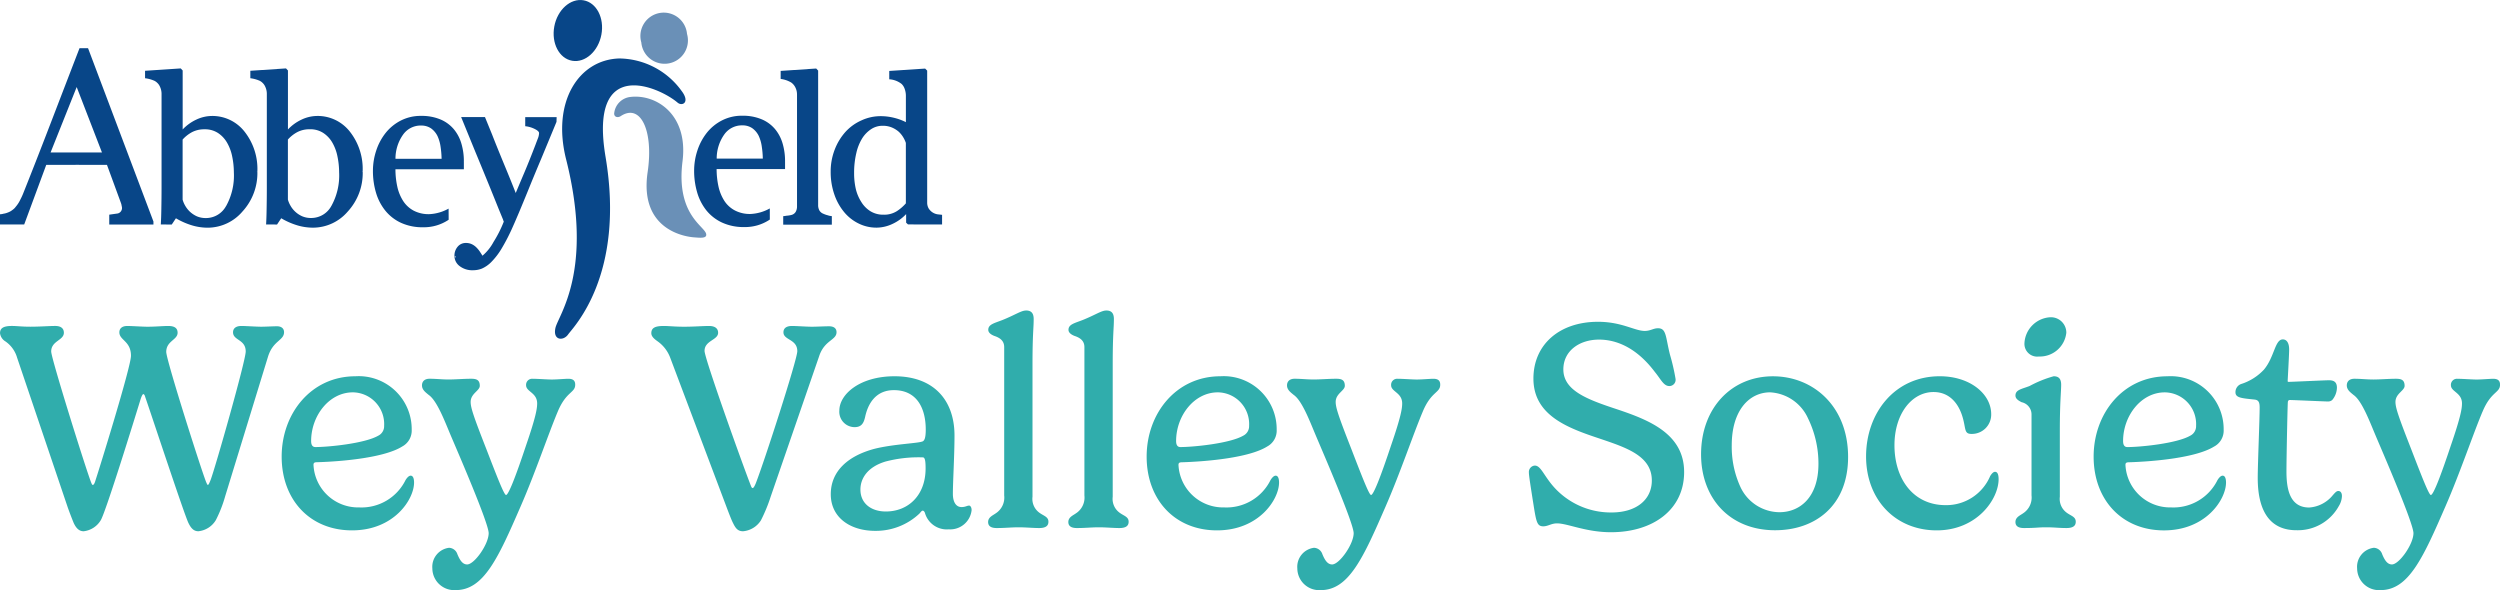
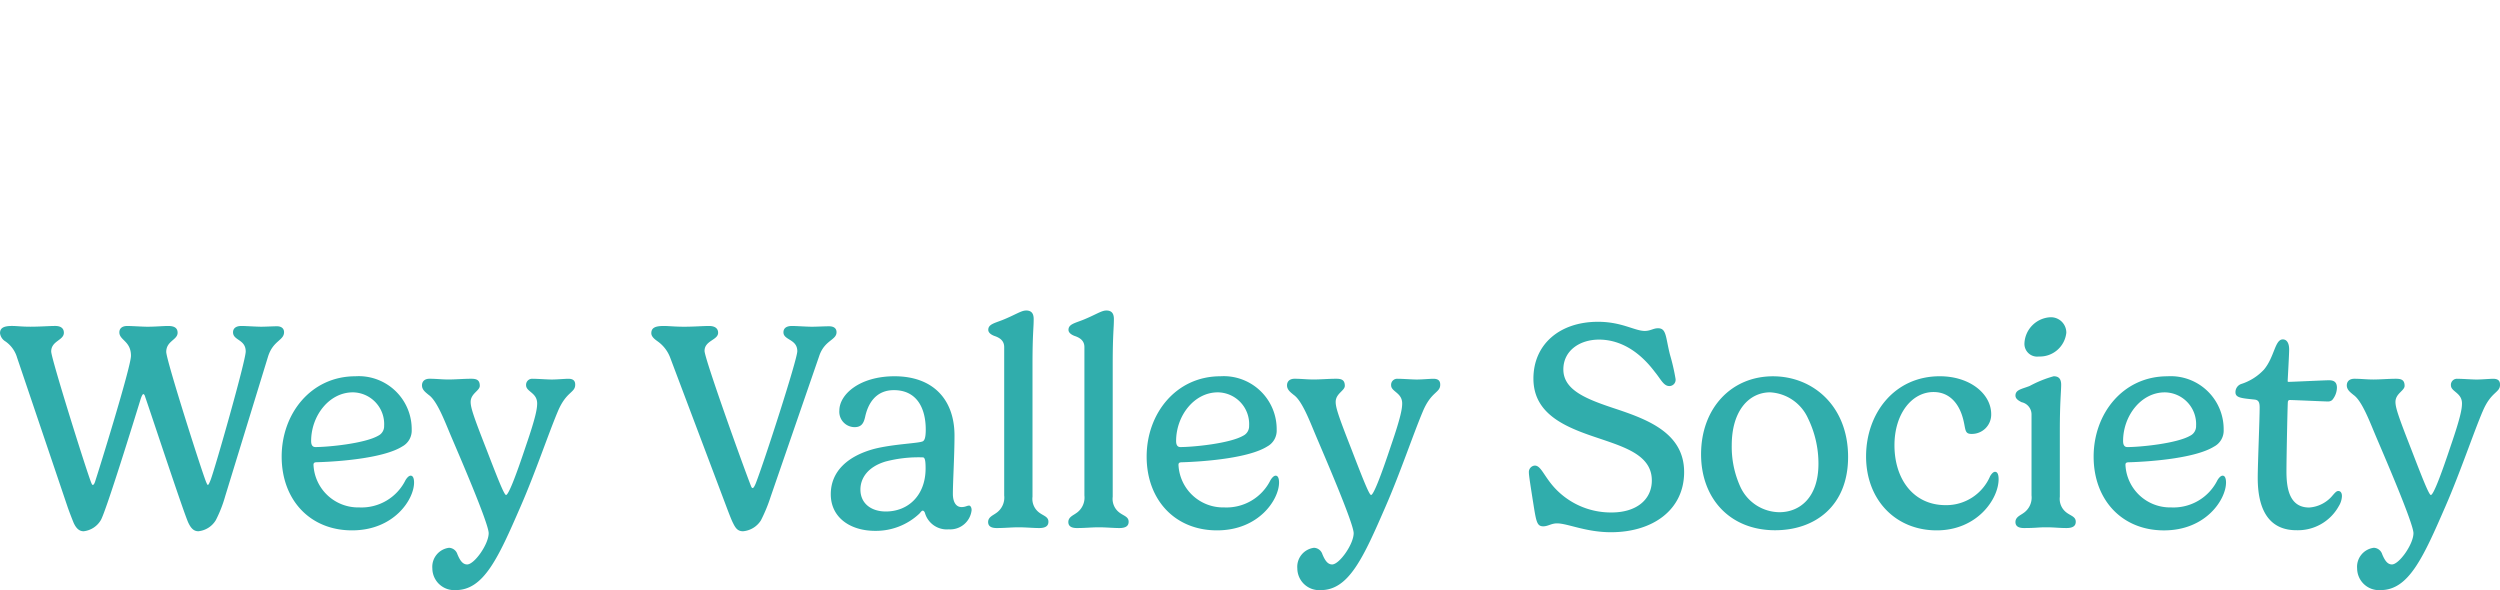
<svg xmlns="http://www.w3.org/2000/svg" width="279.741" height="66.029" viewBox="0 0 279.741 66.029">
  <defs>
    <clipPath id="clip-path">
-       <rect id="Rectangle_87" data-name="Rectangle 87" width="105.408" height="37.902" fill="none" />
-     </clipPath>
+       </clipPath>
  </defs>
  <g id="Group_227" data-name="Group 227" transform="translate(-140 -16)">
    <path id="Path_988" data-name="Path 988" d="M15.725-14.306c.116-.363.231-.594.314-.594s.165.132.214.33c.743,2.145,4.323,13,4.818,14.058.281.594.594.957,1.122.957A2.58,2.58,0,0,0,24.156-.809,14.366,14.366,0,0,0,25.2-3.482l4.785-15.593c.561-1.832,1.8-1.815,1.8-2.756,0-.4-.281-.66-.792-.66-.495,0-1.271.049-1.765.049-.528,0-1.749-.083-2.211-.083-.677,0-.941.314-.941.71,0,.924,1.419.775,1.419,2.145,0,1.039-3.432,13.085-3.927,14.372-.132.33-.231.561-.313.561-.033,0-.083-.082-.165-.264-.429-.973-4.488-13.7-4.488-14.619,0-1.237,1.271-1.337,1.271-2.145,0-.577-.429-.759-1.04-.759-.627,0-1.4.083-2.343.083-.528,0-1.749-.083-2.244-.083-.627,0-.891.314-.891.71,0,.891,1.3.973,1.3,2.623,0,1.254-3.63,12.92-3.96,13.91-.05.181-.165.544-.314.544-.066,0-.116-.115-.165-.231-.445-1.04-4.488-13.91-4.488-14.7,0-1.2,1.419-1.237,1.419-2.1,0-.445-.28-.759-.973-.759-.627,0-1.716.083-2.772.083-.99,0-1.518-.083-2.063-.083-.908,0-1.337.215-1.337.809a1.254,1.254,0,0,0,.611.924,3.333,3.333,0,0,1,1.3,1.815L7.574-2.244c.247.71.627,1.65.66,1.733.247.545.578.957,1.122.957A2.56,2.56,0,0,0,11.286-.809C11.864-1.8,15.081-12.21,15.725-14.306ZM45.012-9.042a2.016,2.016,0,0,0,1.056-1.865,5.929,5.929,0,0,0-6.3-5.99c-4.95,0-8.25,4.158-8.25,8.993,0,4.818,3.152,8.25,7.871,8.25S46.332-3.135,46.332-5c0-.528-.148-.775-.379-.775-.2,0-.413.231-.577.5a5.494,5.494,0,0,1-5.181,3.053A5,5,0,0,1,35.079-6.98c0-.231.1-.3.412-.3C38.23-7.359,43-7.772,45.012-9.042Zm-2.029-2.31a1.18,1.18,0,0,1-.66,1.105c-1.518.875-5.594,1.271-7.029,1.271-.347,0-.479-.264-.479-.677,0-2.805,2-5.445,4.669-5.445A3.551,3.551,0,0,1,42.983-11.352ZM62.4-12.92c.957-2.31,1.963-2.1,1.963-3.036,0-.363-.148-.66-.759-.66-.38,0-1.287.083-1.865.083-.5,0-1.6-.083-2.145-.083a.676.676,0,0,0-.726.726c0,.726,1.238.825,1.238,2.03,0,.561-.132,1.469-1.238,4.686-1.2,3.614-1.98,5.561-2.244,5.561-.215,0-.973-1.947-2.228-5.2-1.435-3.663-1.732-4.587-1.732-5.214,0-.94,1.023-1.254,1.023-1.8,0-.693-.412-.792-.973-.792-.759,0-1.815.083-2.508.083-.759,0-1.419-.083-2.145-.083-.545,0-.842.3-.842.743,0,.495.4.775.759,1.073.924.643,1.782,2.92,2.442,4.488C51.2-8.481,54.681-.462,54.681.66c0,1.238-1.6,3.5-2.409,3.5-.528,0-.825-.511-1.089-1.138a1.021,1.021,0,0,0-.941-.726A2.144,2.144,0,0,0,48.378,4.6,2.449,2.449,0,0,0,51,7.029c3.135,0,4.752-3.6,7.26-9.372C59.862-6.006,61.347-10.412,62.4-12.92ZM84.051-4.571c-.825-2.079-5.214-14.306-5.214-15.164,0-1.171,1.518-1.2,1.518-2.03,0-.478-.347-.759-1.007-.759-.693,0-1.7.083-2.789.083-1.072,0-1.683-.083-2.293-.083-.94,0-1.386.2-1.386.809,0,.429.479.743.726.924a3.935,3.935,0,0,1,1.369,1.766L81.329-2.178c.3.792.544,1.419.693,1.7.281.578.528.924,1.122.924a2.634,2.634,0,0,0,2-1.221,17.7,17.7,0,0,0,1.089-2.64L91.658-19.14c.594-1.815,1.947-1.782,1.947-2.69,0-.4-.264-.66-.842-.66-.528,0-1.4.049-1.914.049-.561,0-1.733-.083-2.228-.083-.743,0-.957.347-.957.71,0,.891,1.551.743,1.551,2.112,0,.924-3.7,12.375-4.653,14.8-.148.346-.247.512-.346.512C84.15-4.389,84.1-4.455,84.051-4.571ZM97.845-8.778c-2.97.792-4.884,2.508-4.884,5.082C92.961-1.089,95.139.4,97.928.4a7.1,7.1,0,0,0,4.934-1.914c.132-.132.264-.347.379-.347s.215.115.264.281A2.539,2.539,0,0,0,106.161.231a2.407,2.407,0,0,0,2.558-2.145c0-.38-.182-.512-.264-.512-.264,0-.412.165-.858.165-.709,0-.974-.71-.974-1.469,0-1.353.182-4.34.182-6.534,0-3.96-2.326-6.633-6.715-6.633-3.878,0-6.171,2.013-6.171,3.845a1.72,1.72,0,0,0,1.7,1.848c.759,0,1.023-.412,1.188-1.155.313-1.452,1.172-2.986,3.217-2.986,2.558,0,3.564,2,3.564,4.422,0,.974-.165,1.188-.3,1.287C102.927-9.389,100.073-9.339,97.845-8.778Zm5.726,2.194c0,3-1.93,4.818-4.455,4.818-1.584,0-2.838-.858-2.838-2.459,0-1.221.775-2.525,2.822-3.135a14.6,14.6,0,0,1,4.158-.462C103.488-7.821,103.571-7.491,103.571-6.584ZM115.665-23.3c0-.66-.281-.957-.842-.957s-1.188.479-2.673,1.073c-.891.347-1.567.479-1.567,1.089,0,.33.33.545.66.677.66.215,1.122.561,1.122,1.254v16.6a2.094,2.094,0,0,1-.94,2c-.313.231-.858.429-.858.974,0,.363.2.677.957.677.94,0,1.6-.083,2.475-.083.759,0,1.65.083,2.277.083.825,0,1.039-.314,1.039-.71,0-.545-.511-.644-.99-.99a1.906,1.906,0,0,1-.792-1.8V-18.183C115.533-21.632,115.665-22.259,115.665-23.3Zm8.976,0c0-.66-.281-.957-.842-.957s-1.188.479-2.673,1.073c-.891.347-1.567.479-1.567,1.089,0,.33.33.545.66.677.66.215,1.122.561,1.122,1.254v16.6a2.094,2.094,0,0,1-.94,2c-.313.231-.858.429-.858.974,0,.363.2.677.957.677.94,0,1.6-.083,2.475-.083.759,0,1.65.083,2.277.083.825,0,1.039-.314,1.039-.71,0-.545-.511-.644-.99-.99a1.906,1.906,0,0,1-.792-1.8V-18.183C124.509-21.632,124.641-22.259,124.641-23.3ZM141.8-9.042a2.016,2.016,0,0,0,1.056-1.865,5.929,5.929,0,0,0-6.3-5.99c-4.95,0-8.25,4.158-8.25,8.993,0,4.818,3.152,8.25,7.87,8.25S143.121-3.135,143.121-5c0-.528-.148-.775-.38-.775-.2,0-.412.231-.577.5a5.494,5.494,0,0,1-5.181,3.053,5,5,0,0,1-5.115-4.752c0-.231.1-.3.413-.3C135.02-7.359,139.788-7.772,141.8-9.042Zm-2.029-2.31a1.18,1.18,0,0,1-.66,1.105c-1.518.875-5.593,1.271-7.029,1.271-.346,0-.479-.264-.479-.677,0-2.805,2-5.445,4.669-5.445A3.551,3.551,0,0,1,139.771-11.352Zm19.421-1.568c.957-2.31,1.964-2.1,1.964-3.036,0-.363-.148-.66-.759-.66-.38,0-1.287.083-1.865.083-.495,0-1.6-.083-2.145-.083a.676.676,0,0,0-.726.726c0,.726,1.238.825,1.238,2.03,0,.561-.132,1.469-1.238,4.686-1.2,3.614-1.98,5.561-2.244,5.561-.214,0-.973-1.947-2.227-5.2-1.436-3.663-1.732-4.587-1.732-5.214,0-.94,1.023-1.254,1.023-1.8,0-.693-.412-.792-.973-.792-.759,0-1.815.083-2.508.083-.759,0-1.419-.083-2.145-.083-.544,0-.842.3-.842.743,0,.495.4.775.759,1.073.924.643,1.782,2.92,2.442,4.488C147.988-8.481,151.47-.462,151.47.66c0,1.238-1.6,3.5-2.409,3.5-.528,0-.825-.511-1.089-1.138a1.021,1.021,0,0,0-.941-.726,2.144,2.144,0,0,0-1.865,2.31,2.449,2.449,0,0,0,2.624,2.425c3.135,0,4.752-3.6,7.26-9.372C156.651-6.006,158.136-10.412,159.192-12.92ZM178.926-21c1.782,0,4.092.759,6.254,3.63.676.825.973,1.568,1.617,1.568a.7.7,0,0,0,.693-.792,22.913,22.913,0,0,0-.627-2.723c-.5-1.98-.38-2.953-1.337-2.953-.528,0-.842.3-1.485.3-1.122,0-2.574-1.023-5.23-1.023-4.307,0-7.227,2.541-7.227,6.353,0,4.175,3.943,5.561,7.458,6.732,2.97,1.006,5.791,1.93,5.791,4.67,0,2.178-1.765,3.581-4.5,3.581a8.545,8.545,0,0,1-6.567-2.97c-1.056-1.238-1.369-2.277-2.029-2.277a.722.722,0,0,0-.66.775c0,.33.165,1.353.413,2.954.4,2.475.429,3.069,1.2,3.069.528,0,.891-.33,1.535-.33,1.188,0,3.217.99,6.039.99,4.686,0,8.184-2.508,8.184-6.732,0-4.257-3.878-5.808-7.475-7.013-3.3-1.089-6.039-2.079-6.039-4.472C174.933-19.751,176.748-21,178.926-21ZM190.344-8.168c0,4.934,3.217,8.5,8.283,8.5,4.472,0,8.168-2.723,8.168-8.2,0-5.726-3.96-9.026-8.4-9.026C193.727-16.9,190.344-13.316,190.344-8.168Zm7.738-6.93a4.94,4.94,0,0,1,4.224,2.9,11.541,11.541,0,0,1,1.172,5.1c0,3.762-2.079,5.412-4.373,5.412a4.863,4.863,0,0,1-4.372-2.855,10.776,10.776,0,0,1-.957-4.637C193.776-13.068,195.723-15.1,198.083-15.1Zm10.725,7.161c0,4.868,3.3,8.283,7.9,8.283,4.538,0,6.93-3.515,6.93-5.726,0-.462-.1-.825-.4-.825-.215,0-.413.264-.545.478a5.334,5.334,0,0,1-4.983,3.251c-3.613,0-5.725-2.921-5.725-6.7,0-3.548,1.964-5.957,4.372-5.957,1.865,0,2.954,1.4,3.366,3.251.231.974.132,1.436.875,1.436a2.162,2.162,0,0,0,2.211-2.211c0-2.244-2.343-4.241-5.758-4.241C211.959-16.9,208.808-12.722,208.808-7.937Zm17.721-12.656a1.426,1.426,0,0,0,1.617,1.485,2.978,2.978,0,0,0,3.069-2.656,1.722,1.722,0,0,0-1.848-1.733A3.062,3.062,0,0,0,226.528-20.592Zm4.109,4.653c0-.66-.264-.957-.841-.957a12.844,12.844,0,0,0-2.69,1.089c-.891.347-1.584.413-1.584,1.073,0,.363.363.577.693.742a1.4,1.4,0,0,1,1.105,1.419v9.009a2.094,2.094,0,0,1-.941,2c-.313.231-.858.429-.858.974,0,.363.2.677.957.677,1.353,0,1.551-.083,2.475-.083.908,0,1.452.083,2.277.083s1.04-.314,1.04-.71c0-.545-.511-.644-.99-.99a1.906,1.906,0,0,1-.792-1.8v-7.442C230.488-13.943,230.637-15.2,230.637-15.939Zm17.127,6.9a2.016,2.016,0,0,0,1.056-1.865,5.929,5.929,0,0,0-6.3-5.99c-4.95,0-8.25,4.158-8.25,8.993,0,4.818,3.152,8.25,7.87,8.25S249.084-3.135,249.084-5c0-.528-.148-.775-.38-.775-.2,0-.413.231-.577.5a5.494,5.494,0,0,1-5.181,3.053,5,5,0,0,1-5.115-4.752c0-.231.1-.3.413-.3C240.982-7.359,245.751-7.772,247.764-9.042Zm-2.03-2.31a1.18,1.18,0,0,1-.66,1.105c-1.518.875-5.593,1.271-7.029,1.271-.346,0-.479-.264-.479-.677,0-2.805,2-5.445,4.669-5.445A3.551,3.551,0,0,1,245.734-11.352ZM256-13.992c.017-.214.132-.248.231-.248.38,0,3.944.165,4.257.165a.714.714,0,0,0,.478-.165,2.21,2.21,0,0,0,.528-1.37c0-.677-.38-.841-.908-.841-.346,0-4.241.181-4.471.181-.132,0-.132-.033-.132-.115,0-.115.165-2.921.165-3.515,0-.709-.264-1.122-.71-1.122-.891,0-.924,1.964-2.112,3.383a5.954,5.954,0,0,1-2.475,1.584.962.962,0,0,0-.71.957c0,.627.742.66,2.145.809.429.049.561.3.561.874,0,1.386-.214,6.353-.214,7.887,0,4.059,1.617,5.858,4.323,5.858a5.231,5.231,0,0,0,4.752-2.706,2.275,2.275,0,0,0,.346-1.106c0-.462-.231-.577-.4-.577-.214,0-.363.181-.643.495a3.718,3.718,0,0,1-2.624,1.353c-2.244,0-2.541-2.211-2.541-4.043C255.849-7.92,255.964-13.464,256-13.992Zm21.78,1.073c.957-2.31,1.964-2.1,1.964-3.036,0-.363-.148-.66-.759-.66-.379,0-1.287.083-1.865.083-.495,0-1.6-.083-2.145-.083a.676.676,0,0,0-.726.726c0,.726,1.238.825,1.238,2.03,0,.561-.132,1.469-1.238,4.686-1.2,3.614-1.98,5.561-2.244,5.561-.215,0-.974-1.947-2.228-5.2-1.435-3.663-1.733-4.587-1.733-5.214,0-.94,1.023-1.254,1.023-1.8,0-.693-.413-.792-.974-.792-.759,0-1.815.083-2.508.083-.759,0-1.419-.083-2.145-.083-.544,0-.841.3-.841.743,0,.495.4.775.759,1.073.924.643,1.782,2.92,2.442,4.488.776,1.832,4.257,9.851,4.257,10.973,0,1.238-1.6,3.5-2.409,3.5-.528,0-.825-.511-1.089-1.138a1.021,1.021,0,0,0-.94-.726,2.144,2.144,0,0,0-1.865,2.31,2.449,2.449,0,0,0,2.624,2.425c3.135,0,4.752-3.6,7.26-9.372C275.237-6.006,276.721-10.412,277.777-12.92Z" transform="translate(140 75)" fill="#30adac" />
    <g id="Group_133" data-name="Group 133" transform="translate(140 16)">
      <g id="Group_132" data-name="Group 132" transform="translate(0 0)" clip-path="url(#clip-path)">
        <path id="Path_851" data-name="Path 851" d="M139.574,6.8c-1.455-.251-2.347-1.972-2-3.84s1.816-3.181,3.27-2.926,2.348,1.971,2,3.841-1.815,3.179-3.27,2.925" transform="translate(-75.55 -0.001)" fill="#084688" />
-         <path id="Path_852" data-name="Path 852" d="M164.32,5.52a2.613,2.613,0,1,1-5.112.961,2.613,2.613,0,1,1,5.112-.961" transform="translate(-87.446 -1.726)" fill="#6a90b7" />
        <path id="Path_853" data-name="Path 853" d="M180.864,39.114a4.842,4.842,0,0,1-2.176.621s0,0,0,0a3.6,3.6,0,0,1-1.716-.387A3.162,3.162,0,0,1,175.8,38.3a4.92,4.92,0,0,1-.673-1.615,9.118,9.118,0,0,1-.214-1.973h7.658v-.87l-.045-.006h.045a6.944,6.944,0,0,0-.268-1.968,4.5,4.5,0,0,0-.819-1.59,3.951,3.951,0,0,0-1.5-1.124,5.41,5.41,0,0,0-2.2-.412h-.011a4.846,4.846,0,0,0-2.26.524,5.176,5.176,0,0,0-1.689,1.376,6.372,6.372,0,0,0-1.065,2,7.171,7.171,0,0,0-.362,2.254V34.9a8.522,8.522,0,0,0,.337,2.414,5.829,5.829,0,0,0,1.03,2.016A4.913,4.913,0,0,0,175.53,40.7a5.759,5.759,0,0,0,2.483.5h.033a4.959,4.959,0,0,0,2.821-.841Zm-3.127-9.293h.022a1.917,1.917,0,0,1,1.154.324,2.311,2.311,0,0,1,.711.851,4.264,4.264,0,0,1,.348,1.233,10.005,10.005,0,0,1,.11,1.309l-5.16,0a4.639,4.639,0,0,1,.862-2.719,2.413,2.413,0,0,1,1.953-1" transform="translate(-94.726 -15.792)" fill="#084688" />
-         <path id="Path_854" data-name="Path 854" d="M101.09,39.16a4.871,4.871,0,0,1-2.176.621s-.005,0-.005,0a3.6,3.6,0,0,1-1.715-.387,3.178,3.178,0,0,1-1.164-1.053,4.917,4.917,0,0,1-.673-1.616,9.023,9.023,0,0,1-.213-1.971H102.8v-.87l-.046-.006h.046a6.969,6.969,0,0,0-.269-1.968,4.473,4.473,0,0,0-.819-1.591,3.969,3.969,0,0,0-1.5-1.124,5.431,5.431,0,0,0-2.2-.41h-.011a4.845,4.845,0,0,0-2.26.524,5.19,5.19,0,0,0-1.689,1.377,6.359,6.359,0,0,0-1.064,1.994,7.2,7.2,0,0,0-.363,2.255.019.019,0,0,0,0,.008,8.5,8.5,0,0,0,.337,2.415A5.815,5.815,0,0,0,94,39.374a4.894,4.894,0,0,0,1.761,1.373,5.759,5.759,0,0,0,2.484.5h.032a4.966,4.966,0,0,0,2.822-.841Zm-3.127-9.293h.022a1.92,1.92,0,0,1,1.154.323,2.321,2.321,0,0,1,.711.852,4.269,4.269,0,0,1,.349,1.233,9.973,9.973,0,0,1,.109,1.308H95.148a4.657,4.657,0,0,1,.863-2.72,2.415,2.415,0,0,1,1.953-1" transform="translate(-50.895 -15.817)" fill="#084688" />
        <path id="Path_855" data-name="Path 855" d="M48.591,28.524l-.027,0h.028a6.733,6.733,0,0,0-1.452-4.481,4.563,4.563,0,0,0-3.634-1.733h0a4.161,4.161,0,0,0-1.73.4,5.017,5.017,0,0,0-1.543,1.111l0-6.6-.188-.2-.031-.031-3.99.265v.834a3.646,3.646,0,0,1,.985.259.684.684,0,0,1,.14.071.924.924,0,0,1,.205.153,1.283,1.283,0,0,1,.343.474,1.859,1.859,0,0,1,.173.765h0l0,10.539q0,1.146-.023,2.373c-.016.818-.024,1.069-.056,1.651l-.006.078,1.228.006.466-.7a8.091,8.091,0,0,0,1.672.754,6.118,6.118,0,0,0,1.9.3h.032A5.132,5.132,0,0,0,46.925,33a6.349,6.349,0,0,0,1.667-4.466H48.5Zm-3.5,3.859a2.553,2.553,0,0,1-2.232,1.35h0a2.5,2.5,0,0,1-1.052-.2,2.91,2.91,0,0,1-.774-.519,2.965,2.965,0,0,1-.539-.7,2.8,2.8,0,0,1-.267-.641l0-6.723a3.855,3.855,0,0,1,1.06-.833,2.937,2.937,0,0,1,1.377-.315h.018a2.659,2.659,0,0,1,1.5.411A3.206,3.206,0,0,1,45.2,25.3a5.036,5.036,0,0,1,.576,1.555,8.844,8.844,0,0,1,.186,1.757v.009a7.02,7.02,0,0,1-.866,3.766" transform="translate(-19.793 -9.334)" fill="#084688" />
-         <path id="Path_856" data-name="Path 856" d="M74.738,28.507l-.027.005h.028a6.736,6.736,0,0,0-1.45-4.482A4.569,4.569,0,0,0,69.654,22.3h0a4.162,4.162,0,0,0-1.731.4,5.017,5.017,0,0,0-1.543,1.111l0-6.6-.188-.2-.031-.032-3.99.266v.834a3.659,3.659,0,0,1,.985.259.594.594,0,0,1,.14.071.953.953,0,0,1,.206.153,1.3,1.3,0,0,1,.342.474,1.874,1.874,0,0,1,.173.766h0l0,10.538q0,1.146-.023,2.373c-.015.817-.024,1.07-.054,1.65l-.007.078,1.228.006.466-.7A8.059,8.059,0,0,0,67.3,34.5a6.114,6.114,0,0,0,1.9.3h.032a5.133,5.133,0,0,0,3.846-1.811,6.349,6.349,0,0,0,1.667-4.466h-.091Zm-3.5,3.86a2.554,2.554,0,0,1-2.232,1.35h0a2.485,2.485,0,0,1-1.052-.2A2.827,2.827,0,0,1,66.642,32.3a2.8,2.8,0,0,1-.267-.641l0-6.722a3.841,3.841,0,0,1,1.06-.834,2.928,2.928,0,0,1,1.378-.314h.017a2.65,2.65,0,0,1,1.5.411,3.2,3.2,0,0,1,1.015,1.079,5.038,5.038,0,0,1,.576,1.556,8.845,8.845,0,0,1,.186,1.758V28.6a7.02,7.02,0,0,1-.866,3.766" transform="translate(-34.16 -9.325)" fill="#084688" />
-         <path id="Path_857" data-name="Path 857" d="M199.525,33.519a1.428,1.428,0,0,1-.364-.081,2.624,2.624,0,0,1-.492-.171.88.88,0,0,1-.452-.371,1.261,1.261,0,0,1-.14-.629v0l0-15.021-.188-.2-.029-.033-3.977.267v.9a3.044,3.044,0,0,1,1.114.362c.036.02.072.041.1.063a1.455,1.455,0,0,1,.442.549,1.705,1.705,0,0,1,.173.758l.086,0h-.085l0,12.5a1.216,1.216,0,0,1-.15.644.778.778,0,0,1-.444.334,2.646,2.646,0,0,1-.485.085c-.2.02-.2.037-.383.052l-.082.007v.953l5.44,0v-.954Z" transform="translate(-106.53 -9.346)" fill="#084688" />
        <path id="Path_858" data-name="Path 858" d="M218.279,33.335a1.433,1.433,0,0,1-1.036-.689,1.333,1.333,0,0,1-.149-.652v0l0-14.742-.2-.2-.029-.028-4.015.265,0,.934a2.465,2.465,0,0,1,1.38.519,1.375,1.375,0,0,1,.325.495,2.331,2.331,0,0,1,.156.869v2.912a6.051,6.051,0,0,0-1.227-.461,6.229,6.229,0,0,0-1.61-.209h0a5.076,5.076,0,0,0-2.146.479,5.349,5.349,0,0,0-1.78,1.284,6.406,6.406,0,0,0-1.213,2.013,6.753,6.753,0,0,0-.439,2.43s0,0,0,.007a7.631,7.631,0,0,0,.411,2.55,6.268,6.268,0,0,0,1.11,1.99,4.875,4.875,0,0,0,1.628,1.269,4.433,4.433,0,0,0,1.941.452h.091v0a4.271,4.271,0,0,0,1.794-.445,4.909,4.909,0,0,0,1.468-1.071v.962l.179.167.028.027,3.815.008V33.387Zm-3.57-1.23a4.9,4.9,0,0,1-1,.868,2.633,2.633,0,0,1-1.5.4h0a2.706,2.706,0,0,1-1.467-.388,3.169,3.169,0,0,1-1.018-1.034,4.721,4.721,0,0,1-.621-1.479,7.836,7.836,0,0,1-.185-1.772v0h0a9.507,9.507,0,0,1,.252-2.245,5.346,5.346,0,0,1,.672-1.655,3.382,3.382,0,0,1,1.02-1.023,2.294,2.294,0,0,1,1.222-.353h.023a2.609,2.609,0,0,1,1.03.189,2.9,2.9,0,0,1,.771.474,2.859,2.859,0,0,1,.509.628,3.1,3.1,0,0,1,.291.629Z" transform="translate(-113.346 -9.35)" fill="#084688" />
        <path id="Path_859" data-name="Path 859" d="M9.851,11.963H8.9l-.023.058q-1.363,3.532-3.1,8.056t-3.186,8.15a6.687,6.687,0,0,1-.309.668,3.473,3.473,0,0,1-.519.811,1.422,1.422,0,0,1-.364.355,1.8,1.8,0,0,1-.543.3,1.906,1.906,0,0,1-.454.123,1.569,1.569,0,0,1-.318.059L0,30.552v1.139H2.708l2.466-6.668.392,0h.651l2.622-.007v.007h3.131l1.563,4.263a1.368,1.368,0,0,1,.076.295l0,.01a1.688,1.688,0,0,1,.037.179.6.6,0,0,1-.021.263.294.294,0,0,1-.019.051.614.614,0,0,1-.487.386H13.1l-.875.124v1.1l4.945,0v-.333ZM5.66,23.632l2.921-7.32,2.828,7.32Z" transform="translate(0 -6.573)" fill="#084688" />
        <path id="Path_860" data-name="Path 860" d="M121.089,37.324q.674-1.666,1.472-3.555l1.722-4.156.015-.533h-3.514V30.1l.126.015a3.037,3.037,0,0,1,.969.31c.343.171.46.334.454.444a1.8,1.8,0,0,1-.143.625c-.1.264-.181.469-.236.621q-.7,1.832-1.272,3.179-.5,1.173-.961,2.28-.487-1.255-1.289-3.187-.9-2.178-1.348-3.338l-.805-1.973h-2.666l1.572,3.848q.616,1.485,1.2,2.912.661,1.61,1.432,3.534l.5,1.212-.009,0,.077.194a13.343,13.343,0,0,1-1.148,2.275A5.287,5.287,0,0,1,116,44.591c-.067-.11-.149-.238-.244-.383a3.075,3.075,0,0,0-.394-.5,1.9,1.9,0,0,0-.517-.388,1.506,1.506,0,0,0-.7-.156h-.014a1.166,1.166,0,0,0-.91.421,1.541,1.541,0,0,0-.357,1.04s0,0,0,0v.01a1.428,1.428,0,0,0,.573,1.111,2.322,2.322,0,0,0,1.529.47h0a2.661,2.661,0,0,0,.957-.18,3.449,3.449,0,0,0,1.025-.7,7.859,7.859,0,0,0,1.157-1.485,22.064,22.064,0,0,0,1.329-2.591Q120,40,121.089,37.324m-8.1,7.453a.144.144,0,0,1-.1-.063l.087-.057.033,0c0,.041,0,.082.007.121a.126.126,0,0,1-.026,0" transform="translate(-62.013 -15.977)" fill="#084688" />
        <path id="Path_861" data-name="Path 861" d="M152.037,18.2a8.721,8.721,0,0,0-7-3.685c-4.492.119-7.6,4.768-5.959,11.29,3.139,12.447-.881,17.452-1.195,18.859s.883,1.5,1.423.726,6.415-6.583,4.184-19.866c-1.914-11.4,6.054-7.783,8.056-6.071.518.443,1.411-.006.492-1.253" transform="translate(-75.731 -7.973)" fill="#084688" />
        <path id="Path_862" data-name="Path 862" d="M152.549,25.775a2.042,2.042,0,0,1,1.808-1.736c2.856-.337,6.487,1.931,5.827,7.193-.748,5.962,2.446,7.239,2.642,8.129.118.533-.638.444-1.38.387-.711-.055-6.149-.666-5.165-7.31.679-4.587-.771-7.729-3.011-6.255-.365.24-.818.082-.721-.409" transform="translate(-83.811 -13.191)" fill="#6a90b7" />
      </g>
    </g>
  </g>
</svg>